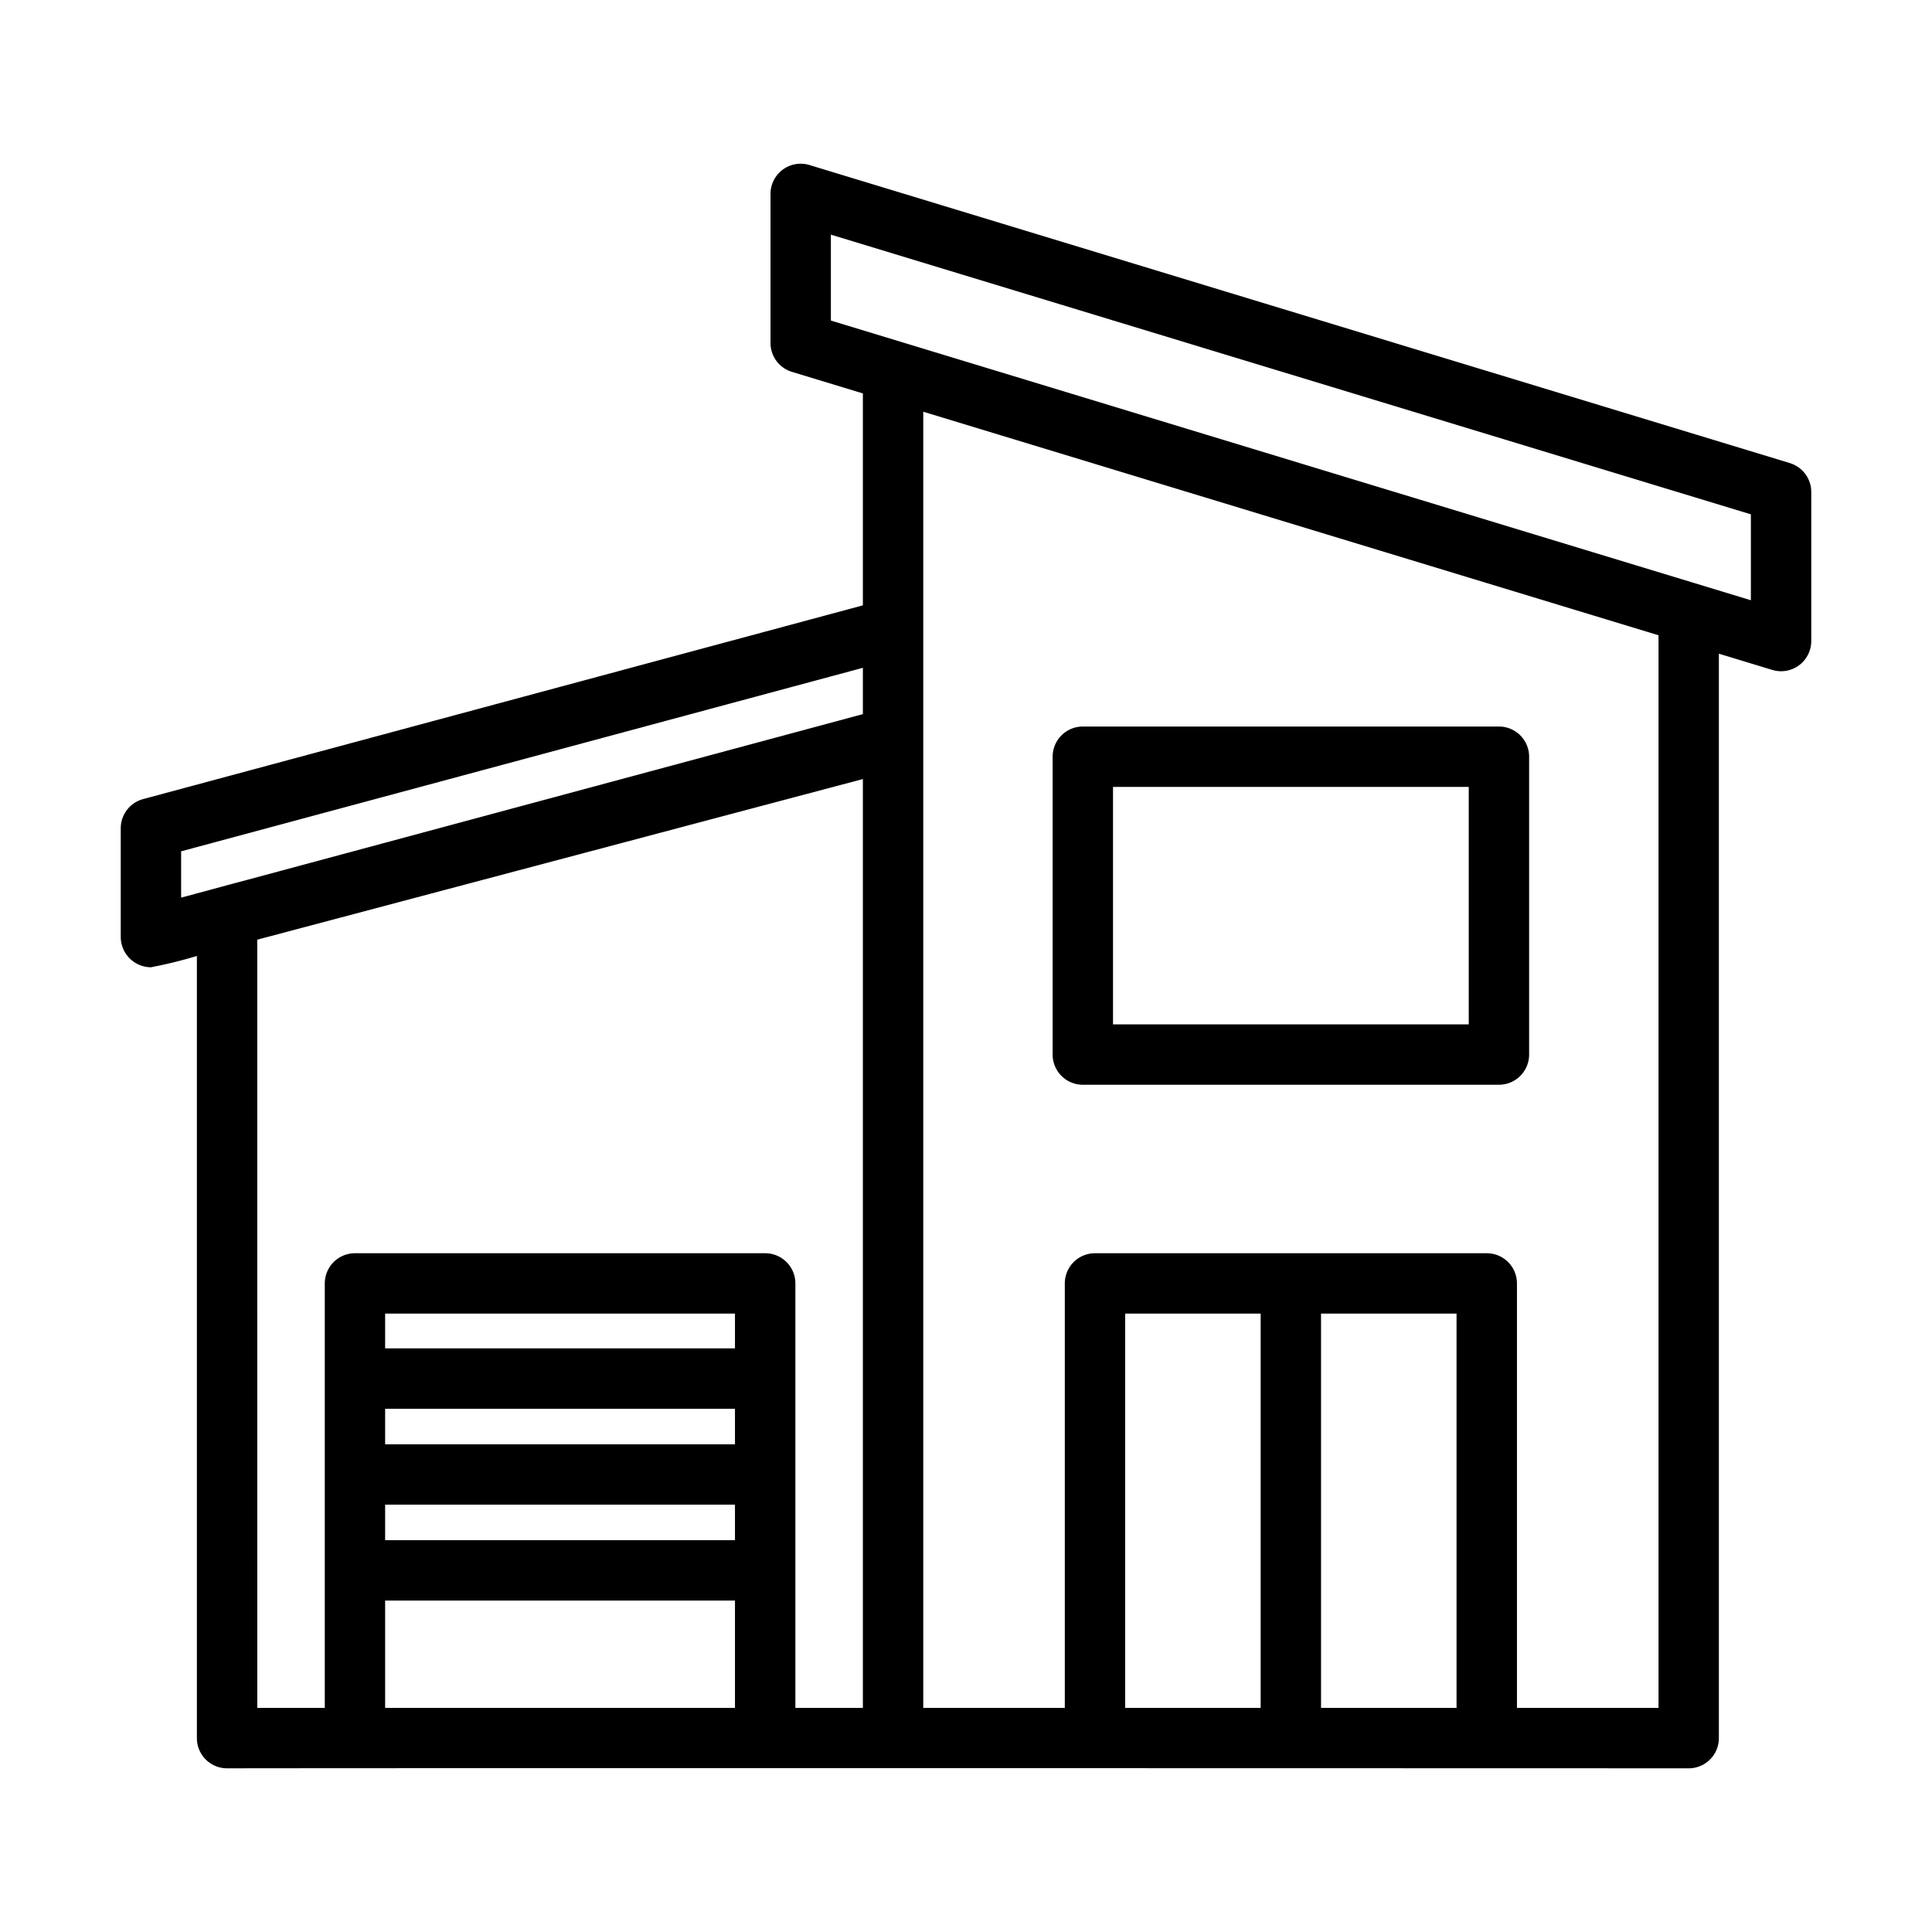
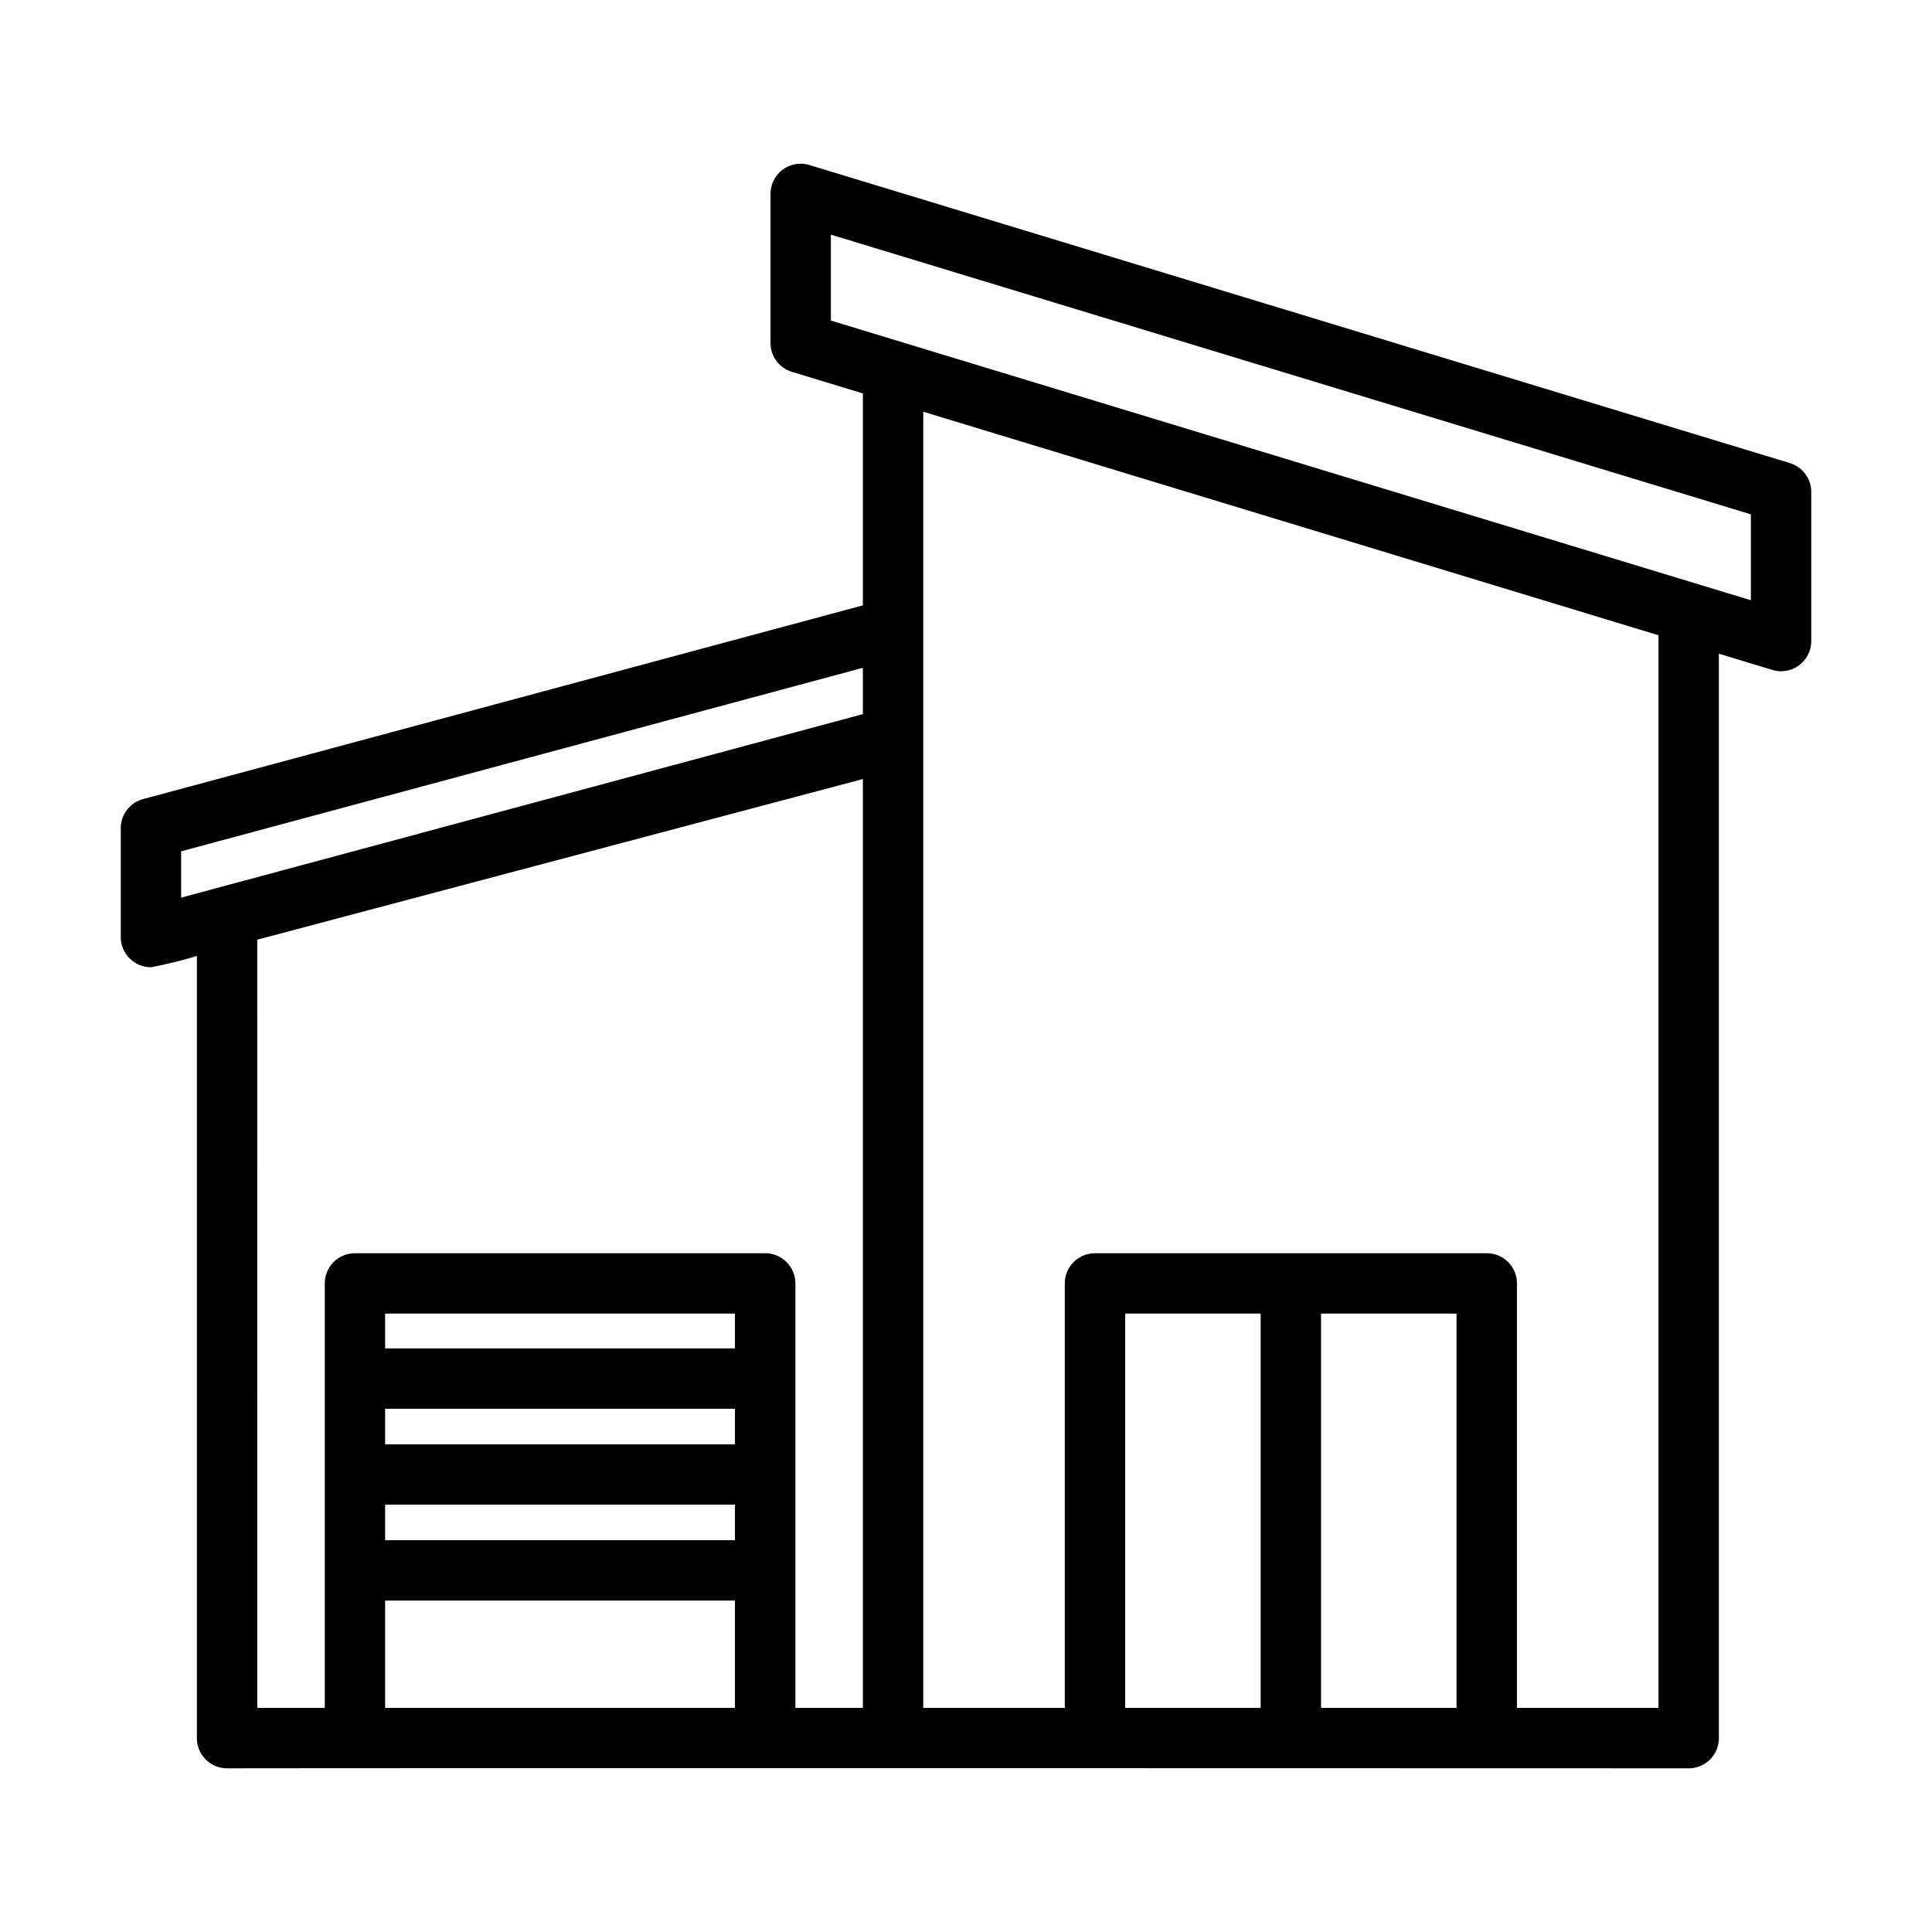
<svg xmlns="http://www.w3.org/2000/svg" id="line" height="512" viewBox="0 0 64 64" width="512">
  <path d="m59.291 15.34-32.476-9.873a1.0 1 0 0 0 -1.291.957v4.937a1.0 1 0 0 0 .709.957l2.351.715v7.02l-23.844 6.418a1.001 1.001 0 0 0 -.74.966v3.605a1.007 1.007 0 0 0 1 1 15.126 15.126 0 0 0 1.522-.374v25.91a1.0 1 0 0 0 1 1c8.389-.013 48.418 0 48.418 0a1.0 1 0 0 0 1-1v-35.924l1.769.538a1.0 1 0 0 0 1.291-.957v-4.937a1.0 1 0 0 0 -.709-.957zm-53.291 12.861 22.584-6.079v1.534l-20.553 5.533c-.481.127-1.543.416-2.031.547zm2.522 2.927 20.062-5.321v30.769h-2.236v-14.061a1.0 1 0 0 0 -1-1h-13.589a1.0 1 0 0 0 -1 1v14.061h-2.236zm4.236 15.539h11.589v1.177h-11.589zm11.589-2h-11.589v-1.152h11.589zm-11.589 5.177h11.589v1.177h-11.589zm0 6.732v-3.555h11.589v3.555zm24.515 0v-13.061h4.488v13.061zm6.488 0v-13.061h4.489v13.061zm11.179 0h-4.689v-14.061a1.0 1 0 0 0 -1-1h-12.978a1.0 1 0 0 0 -1 1v14.061h-4.689c0-7.837-0-35.603 0-42.937l24.356 7.405zm3.06-36.692-30.476-9.265v-2.846l30.476 9.265z" />
-   <path d="m35.87 35.934h13.784a1.0 1 0 0 0 1-1v-9.867a1.0 1 0 0 0 -1-1h-13.784a1.0 1 0 0 0 -1 1v9.867a1.0 1 0 0 0 1 1zm1-9.867h11.784v7.867h-11.784z" />
</svg>